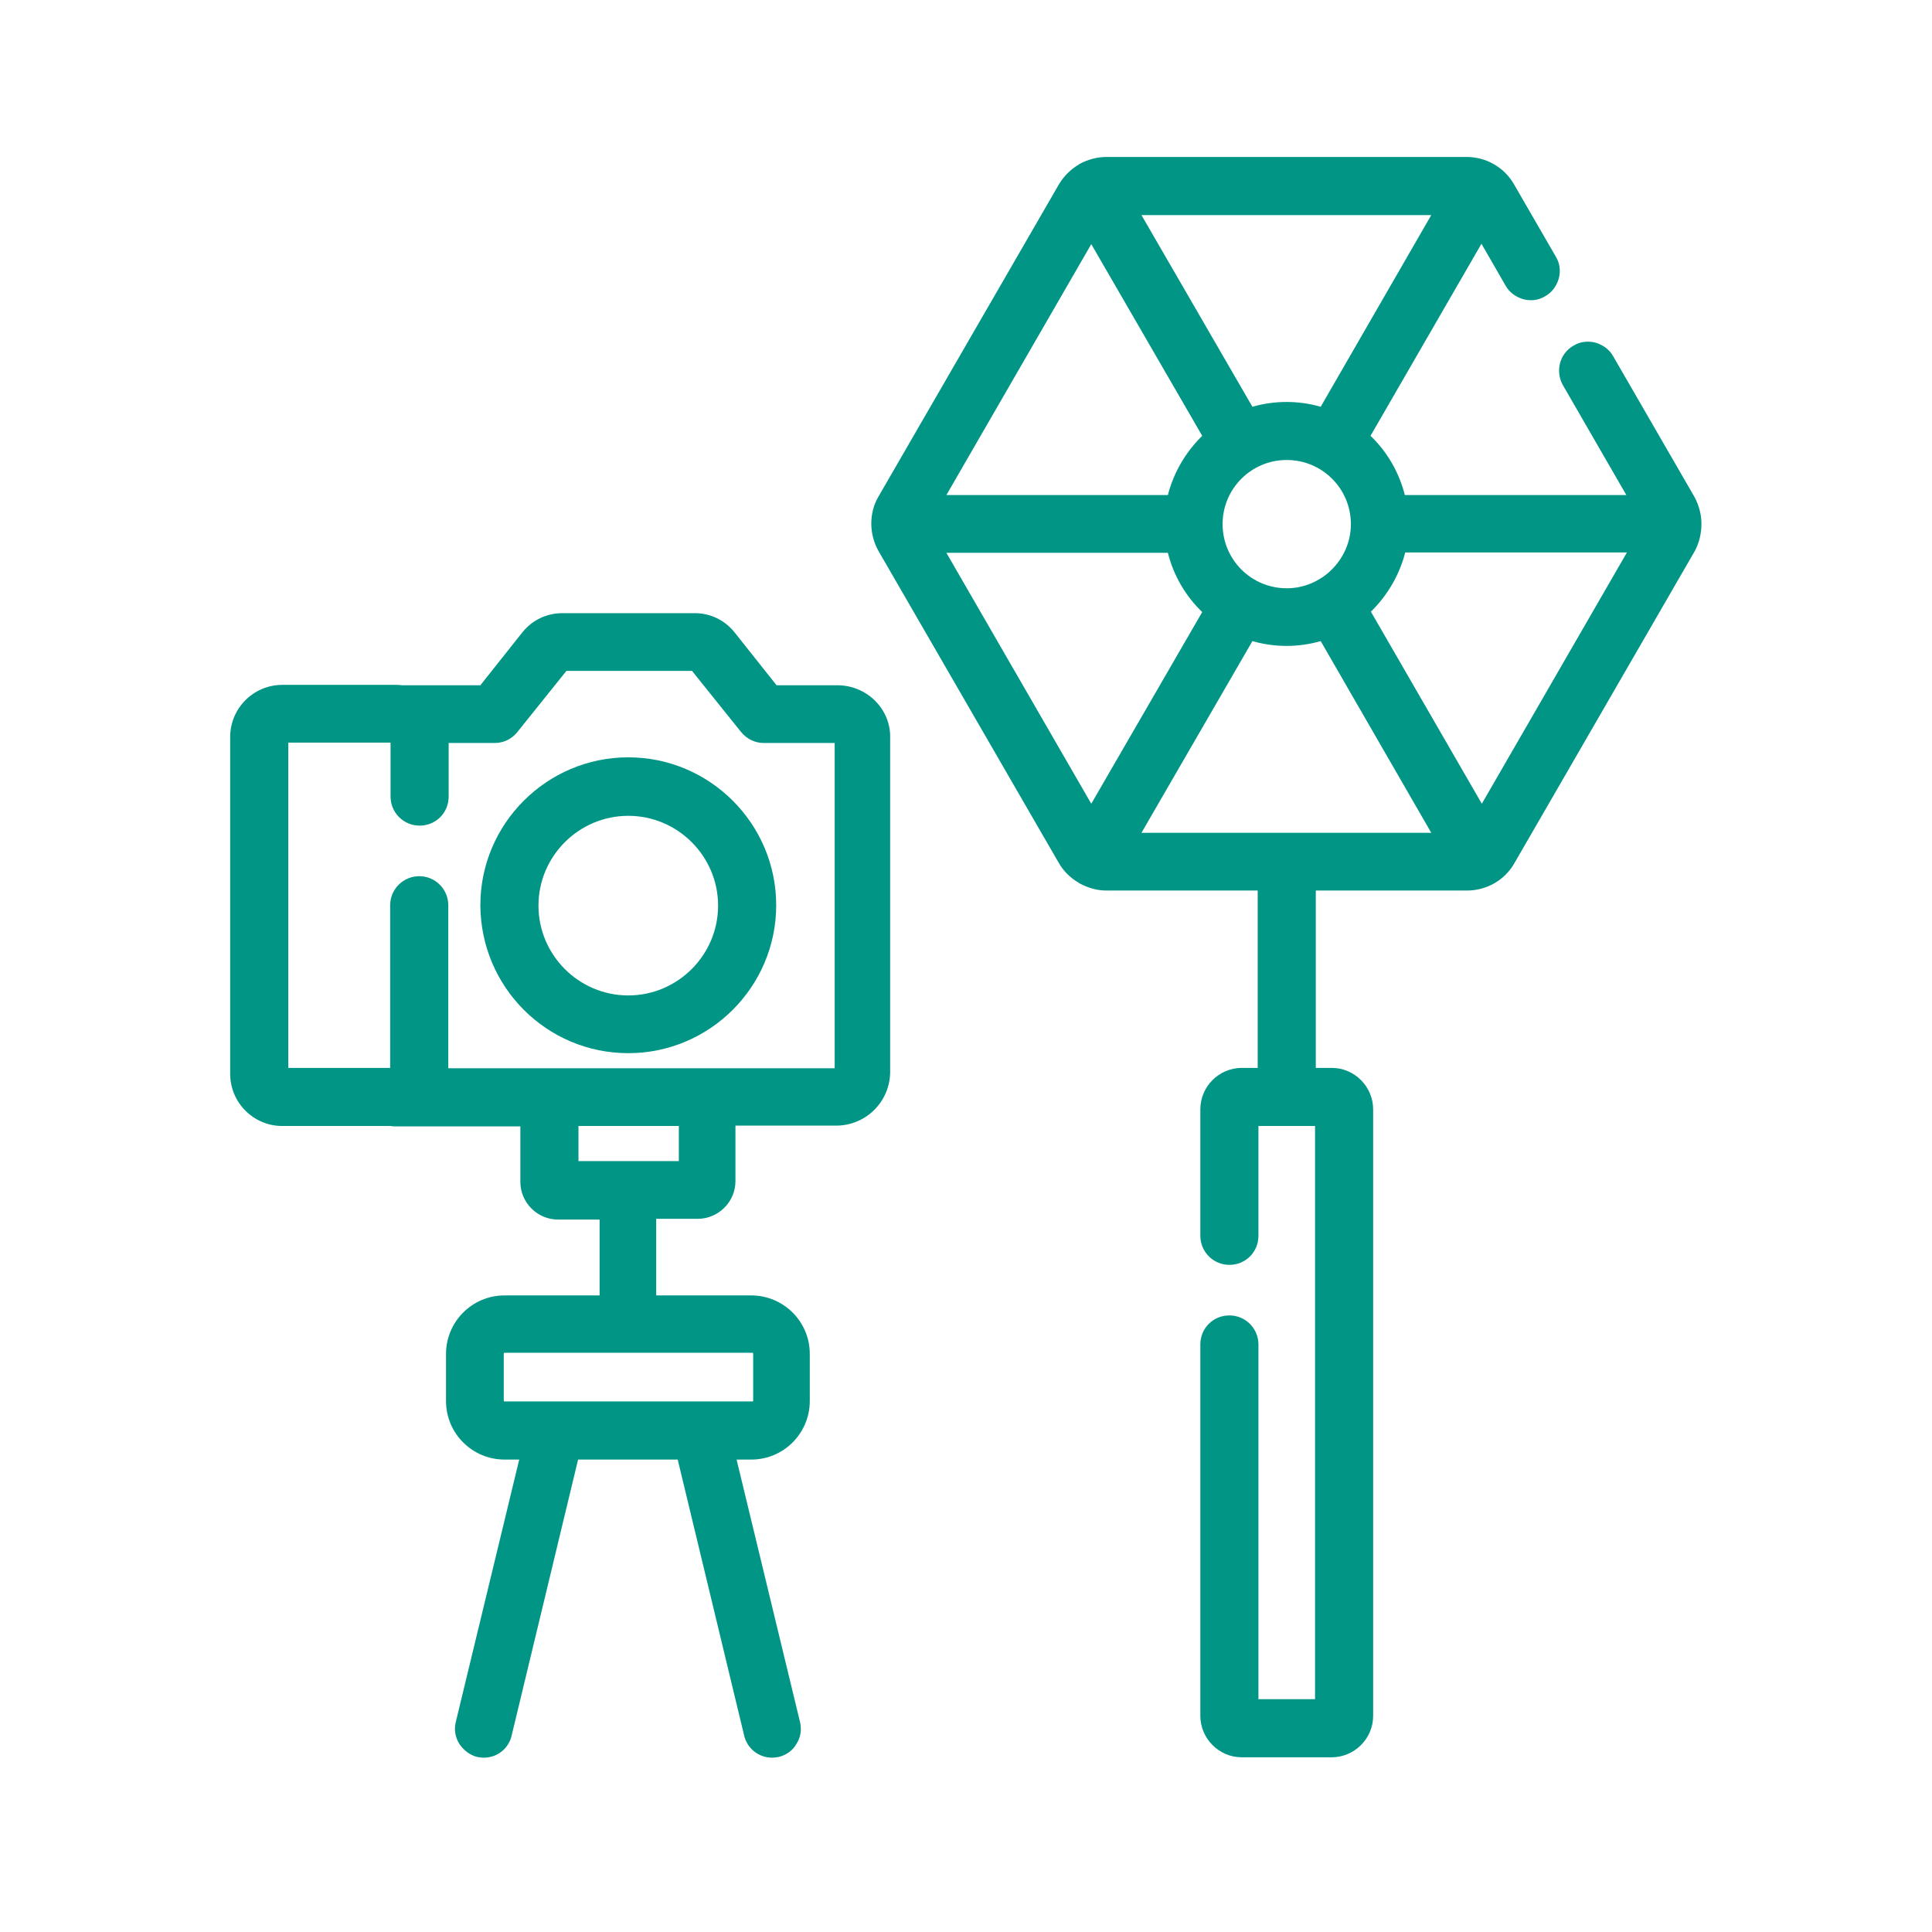
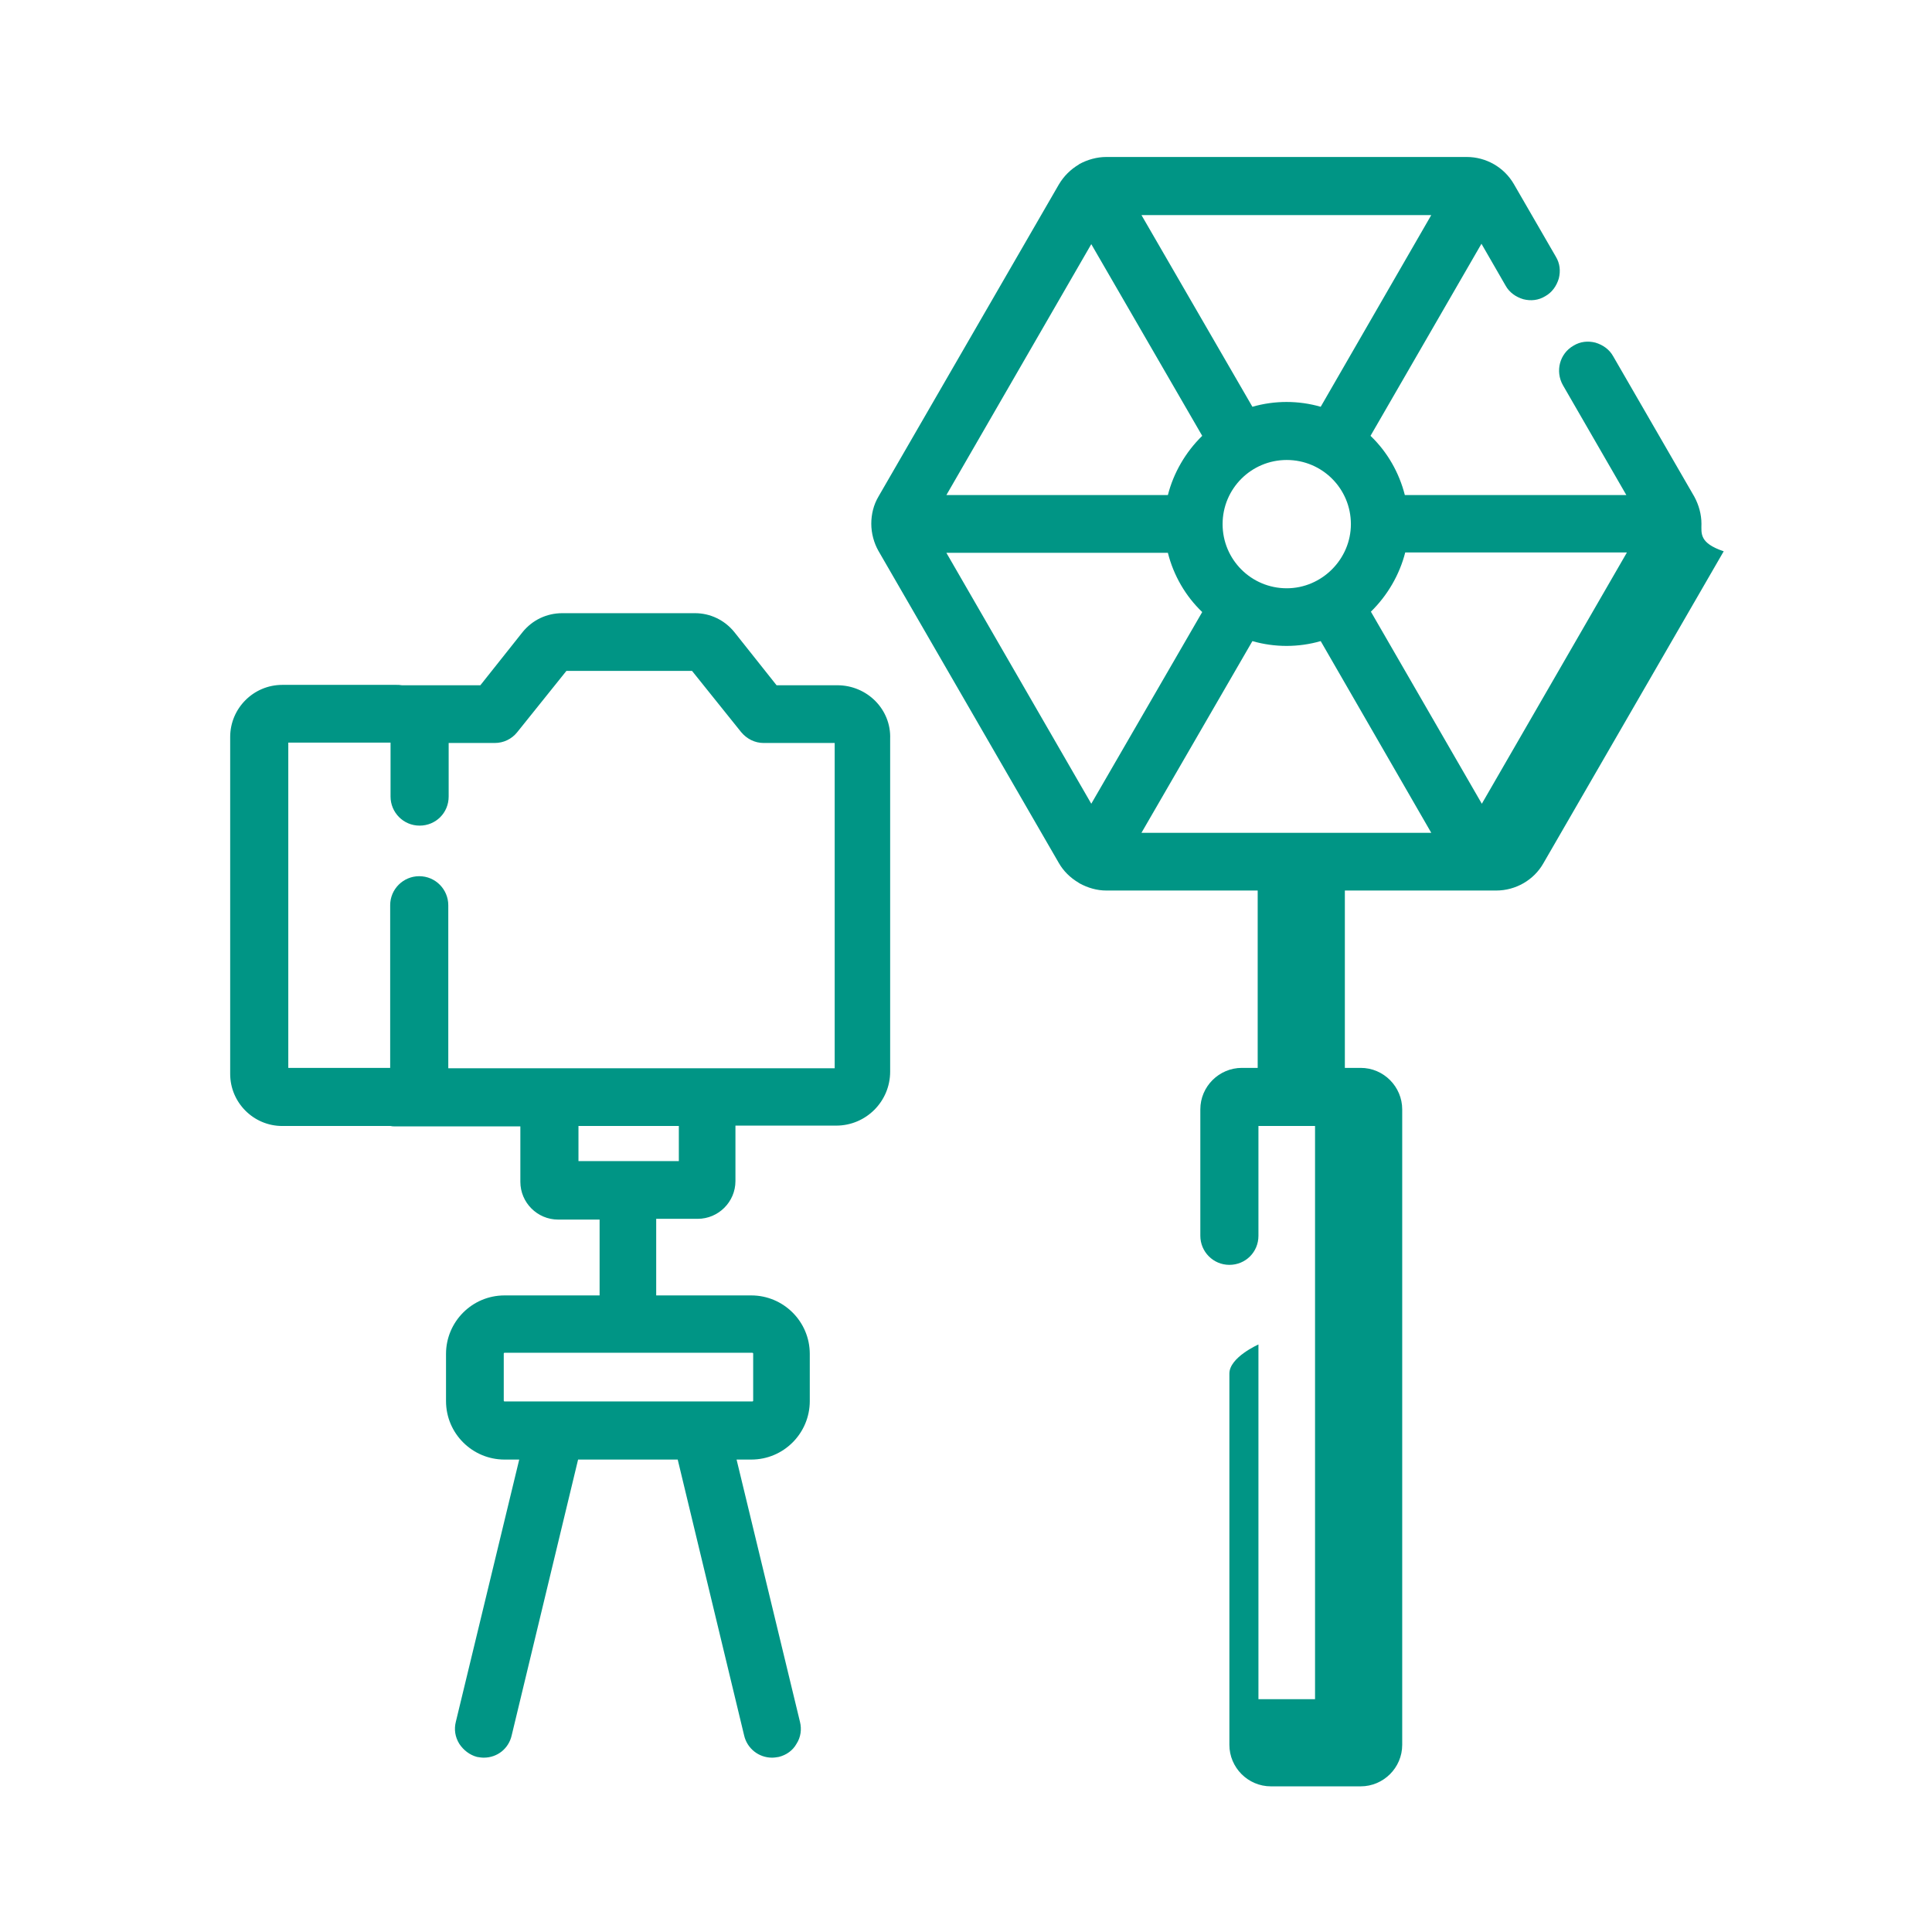
<svg xmlns="http://www.w3.org/2000/svg" version="1.1" id="Capa_1" x="0px" y="0px" viewBox="0 0 512 512" style="enable-background:new 0 0 512 512;" xml:space="preserve">
  <style type="text/css">
	.st0{fill:#009585;}
</style>
  <g>
    <path class="st0" d="M221.9,181.6h-16.1l-11.2-14.1c-2.6-3.2-6.4-5-10.4-5H149c-4.1,0-7.9,1.8-10.5,5l-11.2,14.1h-20.8   c-0.5-0.1-1-0.1-1.4-0.1H74.8c-7.6,0-13.8,6.2-13.8,13.8v89.3c0,7.6,6.2,13.8,13.8,13.8h28.7c0.4,0.1,0.7,0.1,1,0.1h33.4v14.7   c0,5.5,4.5,10,10,10h11v20.1h-25.2c-8.6,0-15.5,7-15.5,15.5v12.5c0,8.6,7,15.5,15.5,15.5h3.9l-16.8,69.5c-0.5,2-0.2,4,0.9,5.8   c1.1,1.7,2.8,3,4.7,3.5c0.6,0.1,1.2,0.2,1.8,0.2c3.6,0,6.6-2.4,7.4-5.9l17.6-73.1h26.4l17.6,73.1c0.8,3.5,3.9,5.9,7.4,5.9   c0.6,0,1.2-0.1,1.8-0.2c2-0.5,3.7-1.7,4.7-3.5c1.1-1.7,1.4-3.8,0.9-5.8l-16.8-69.5h3.9c8.6,0,15.5-7,15.5-15.5v-12.5   c0-8.6-7-15.5-15.5-15.5h-25.2V323h11c5.5,0,10-4.5,10-10v-14.7h26.7c7.9,0,14.3-6.4,14.3-14.3v-88.2   C236.2,188,229.8,181.6,221.9,181.6z M199.4,358.5c0.1,0,0.2,0.1,0.2,0.2v12.5c0,0.1-0.1,0.2-0.2,0.2h-65.7c-0.1,0-0.2-0.1-0.2-0.2   v-12.5c0-0.1,0.1-0.2,0.2-0.2H199.4z M179.9,298.4v9.3h-26.6v-9.3H179.9z M111.1,232.2c-4.2,0-7.7,3.4-7.7,7.7V283H76.4v-86.2h27.1   v14.3c0,4.2,3.4,7.7,7.7,7.7s7.7-3.4,7.7-7.7v-14.2h12.2c2.3,0,4.5-1,6-2.9l13-16.2h33.3l13,16.2c1.5,1.8,3.6,2.9,6,2.9h18.8   l0,86.2H118.8v-43.2C118.8,235.7,115.4,232.2,111.1,232.2z" />
-     <path class="st0" d="M166.5,279.1c21.6,0,39.2-17.6,39.2-39.2c0-21.6-17.6-39.2-39.2-39.2c-21.6,0-39.2,17.6-39.2,39.2   C127.4,261.6,144.9,279.1,166.5,279.1z M142.7,240c0-13.1,10.7-23.8,23.8-23.8c13.1,0,23.8,10.7,23.8,23.8   c0,13.1-10.7,23.8-23.8,23.8C153.4,263.8,142.7,253.1,142.7,240z" />
-     <path class="st0" d="M450.9,138.8c0-2.5-0.7-5-1.9-7.2l-21.5-37.2c-1-1.8-2.7-3-4.7-3.6c-2-0.5-4-0.3-5.8,0.8   c-3.7,2.1-4.9,6.8-2.8,10.5l16.8,29.1h-58.7c-1.5-5.9-4.6-11.4-9.1-15.7l29.4-50.9l6.4,11.1c1,1.8,2.7,3,4.7,3.6   c2,0.5,4,0.3,5.8-0.8c1.8-1,3-2.7,3.6-4.7c0.5-2,0.3-4-0.8-5.8l-11.1-19.2c-2.6-4.5-7.4-7.2-12.5-7.2h-95.5c-2.5,0-5,0.7-7.2,1.9   l-0.1,0.1c-2.2,1.3-4,3.1-5.3,5.3l-47.8,82.7c-1.3,2.2-1.9,4.7-1.9,7.2c0,2.5,0.7,5.1,1.9,7.2l47.8,82.7c1.2,2.1,3,3.9,5.2,5.2   l0.3,0.2c2.2,1.2,4.6,1.9,7.1,1.9h40.1v47h-4.2c-6,0-11,4.9-11,11v33.5c0,4.2,3.4,7.7,7.7,7.7s7.7-3.4,7.7-7.7v-29.1h15v151.9h-15   v-94c0-4.2-3.4-7.7-7.7-7.7s-7.7,3.4-7.7,7.7v98.4c0,6,4.9,11,11,11h23.8c6,0,11-4.9,11-11V294c0-6-4.9-11-11-11h-4.2v-47h40.1   c5.2,0,10-2.8,12.5-7.2l47.8-82.7C450.3,143.9,450.9,141.4,450.9,138.8L450.9,138.8z M331.9,107.8L302.5,57h76.8L350,107.8   C344.1,106.1,337.8,106.1,331.9,107.8z M341,155.9c-9.4,0-17-7.6-17-17c0-9.4,7.6-17,17-17s17,7.6,17,17   C358,148.2,350.3,155.9,341,155.9z M331.9,169.9c5.9,1.7,12.2,1.7,18.1,0l29.3,50.8h-76.8L331.9,169.9z M250.8,131.2l38.4-66.5   l29.4,50.8c-4.4,4.3-7.6,9.8-9.1,15.7H250.8z M318.6,162.2l-29.4,50.8l-38.4-66.5h58.7C311,152.5,314.2,158,318.6,162.2z    M431.1,146.5l-38.4,66.5l-29.4-50.9c4.4-4.3,7.6-9.8,9.1-15.7H431.1z" />
+     <path class="st0" d="M450.9,138.8c0-2.5-0.7-5-1.9-7.2l-21.5-37.2c-1-1.8-2.7-3-4.7-3.6c-2-0.5-4-0.3-5.8,0.8   c-3.7,2.1-4.9,6.8-2.8,10.5l16.8,29.1h-58.7c-1.5-5.9-4.6-11.4-9.1-15.7l29.4-50.9l6.4,11.1c1,1.8,2.7,3,4.7,3.6   c2,0.5,4,0.3,5.8-0.8c1.8-1,3-2.7,3.6-4.7c0.5-2,0.3-4-0.8-5.8l-11.1-19.2c-2.6-4.5-7.4-7.2-12.5-7.2h-95.5c-2.5,0-5,0.7-7.2,1.9   l-0.1,0.1c-2.2,1.3-4,3.1-5.3,5.3l-47.8,82.7c-1.3,2.2-1.9,4.7-1.9,7.2c0,2.5,0.7,5.1,1.9,7.2l47.8,82.7c1.2,2.1,3,3.9,5.2,5.2   l0.3,0.2c2.2,1.2,4.6,1.9,7.1,1.9h40.1v47h-4.2c-6,0-11,4.9-11,11v33.5c0,4.2,3.4,7.7,7.7,7.7s7.7-3.4,7.7-7.7v-29.1h15v151.9h-15   v-94s-7.7,3.4-7.7,7.7v98.4c0,6,4.9,11,11,11h23.8c6,0,11-4.9,11-11V294c0-6-4.9-11-11-11h-4.2v-47h40.1   c5.2,0,10-2.8,12.5-7.2l47.8-82.7C450.3,143.9,450.9,141.4,450.9,138.8L450.9,138.8z M331.9,107.8L302.5,57h76.8L350,107.8   C344.1,106.1,337.8,106.1,331.9,107.8z M341,155.9c-9.4,0-17-7.6-17-17c0-9.4,7.6-17,17-17s17,7.6,17,17   C358,148.2,350.3,155.9,341,155.9z M331.9,169.9c5.9,1.7,12.2,1.7,18.1,0l29.3,50.8h-76.8L331.9,169.9z M250.8,131.2l38.4-66.5   l29.4,50.8c-4.4,4.3-7.6,9.8-9.1,15.7H250.8z M318.6,162.2l-29.4,50.8l-38.4-66.5h58.7C311,152.5,314.2,158,318.6,162.2z    M431.1,146.5l-38.4,66.5l-29.4-50.9c4.4-4.3,7.6-9.8,9.1-15.7H431.1z" />
  </g>
</svg>